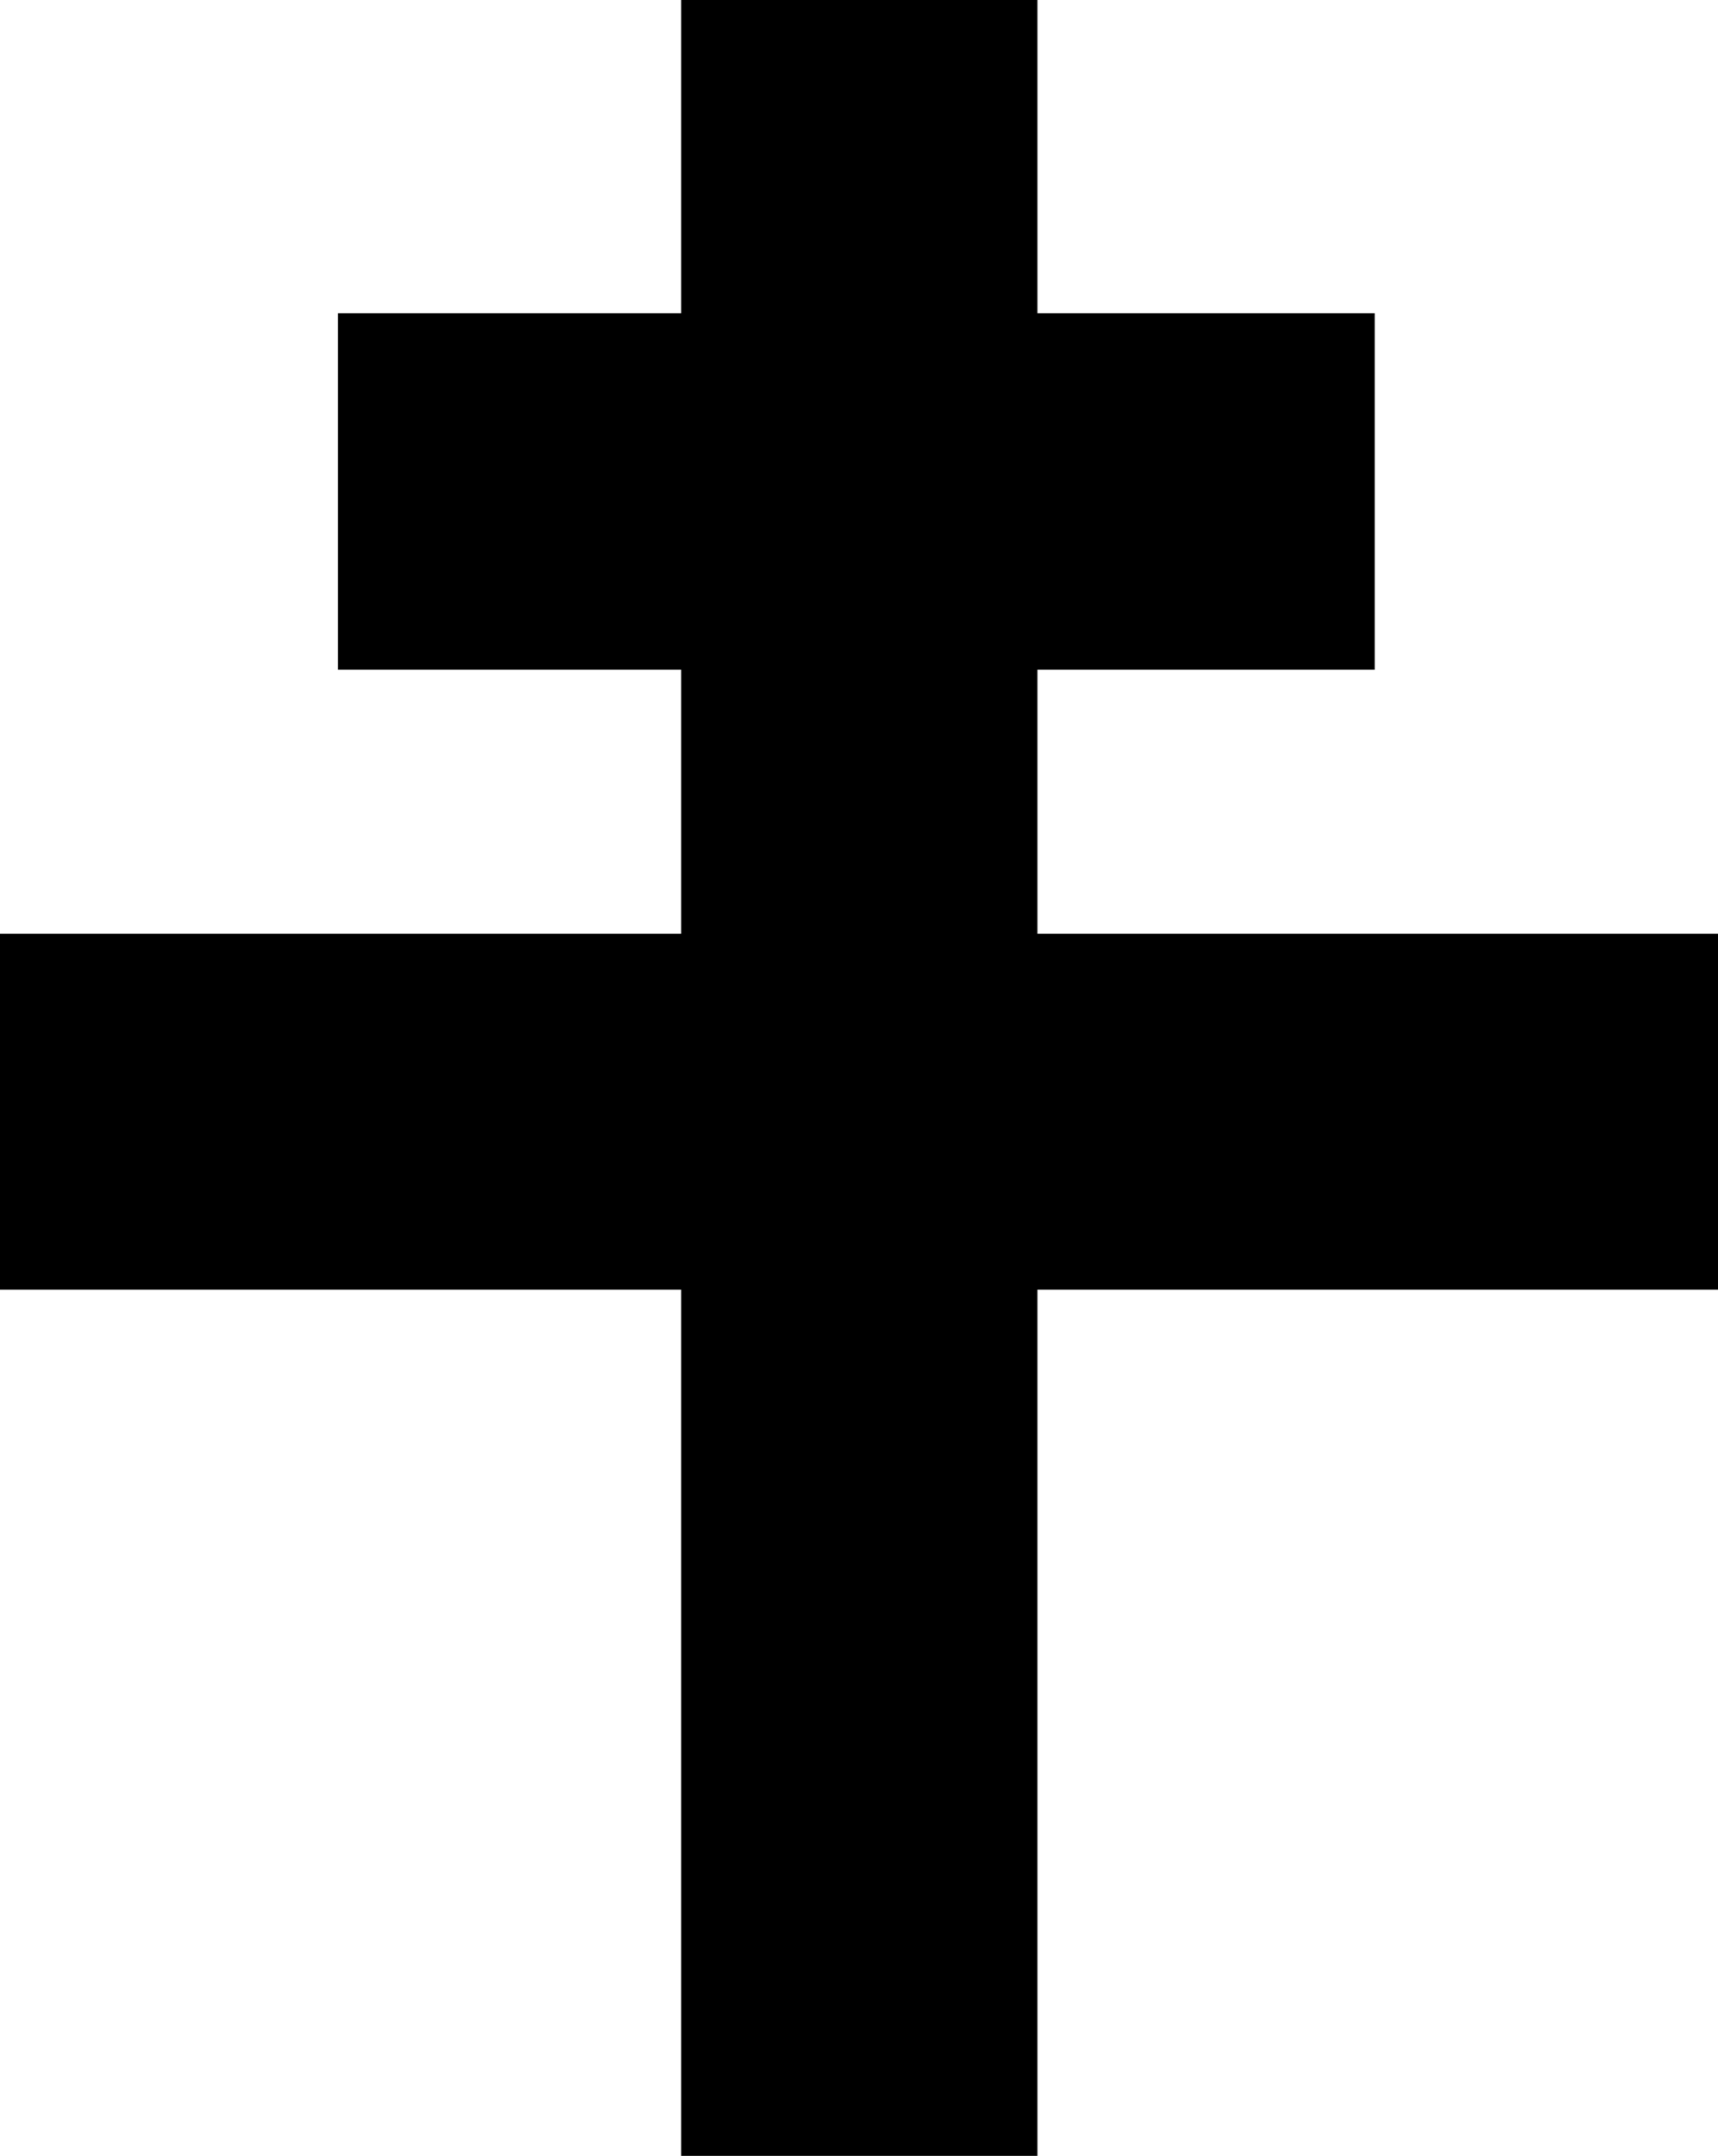
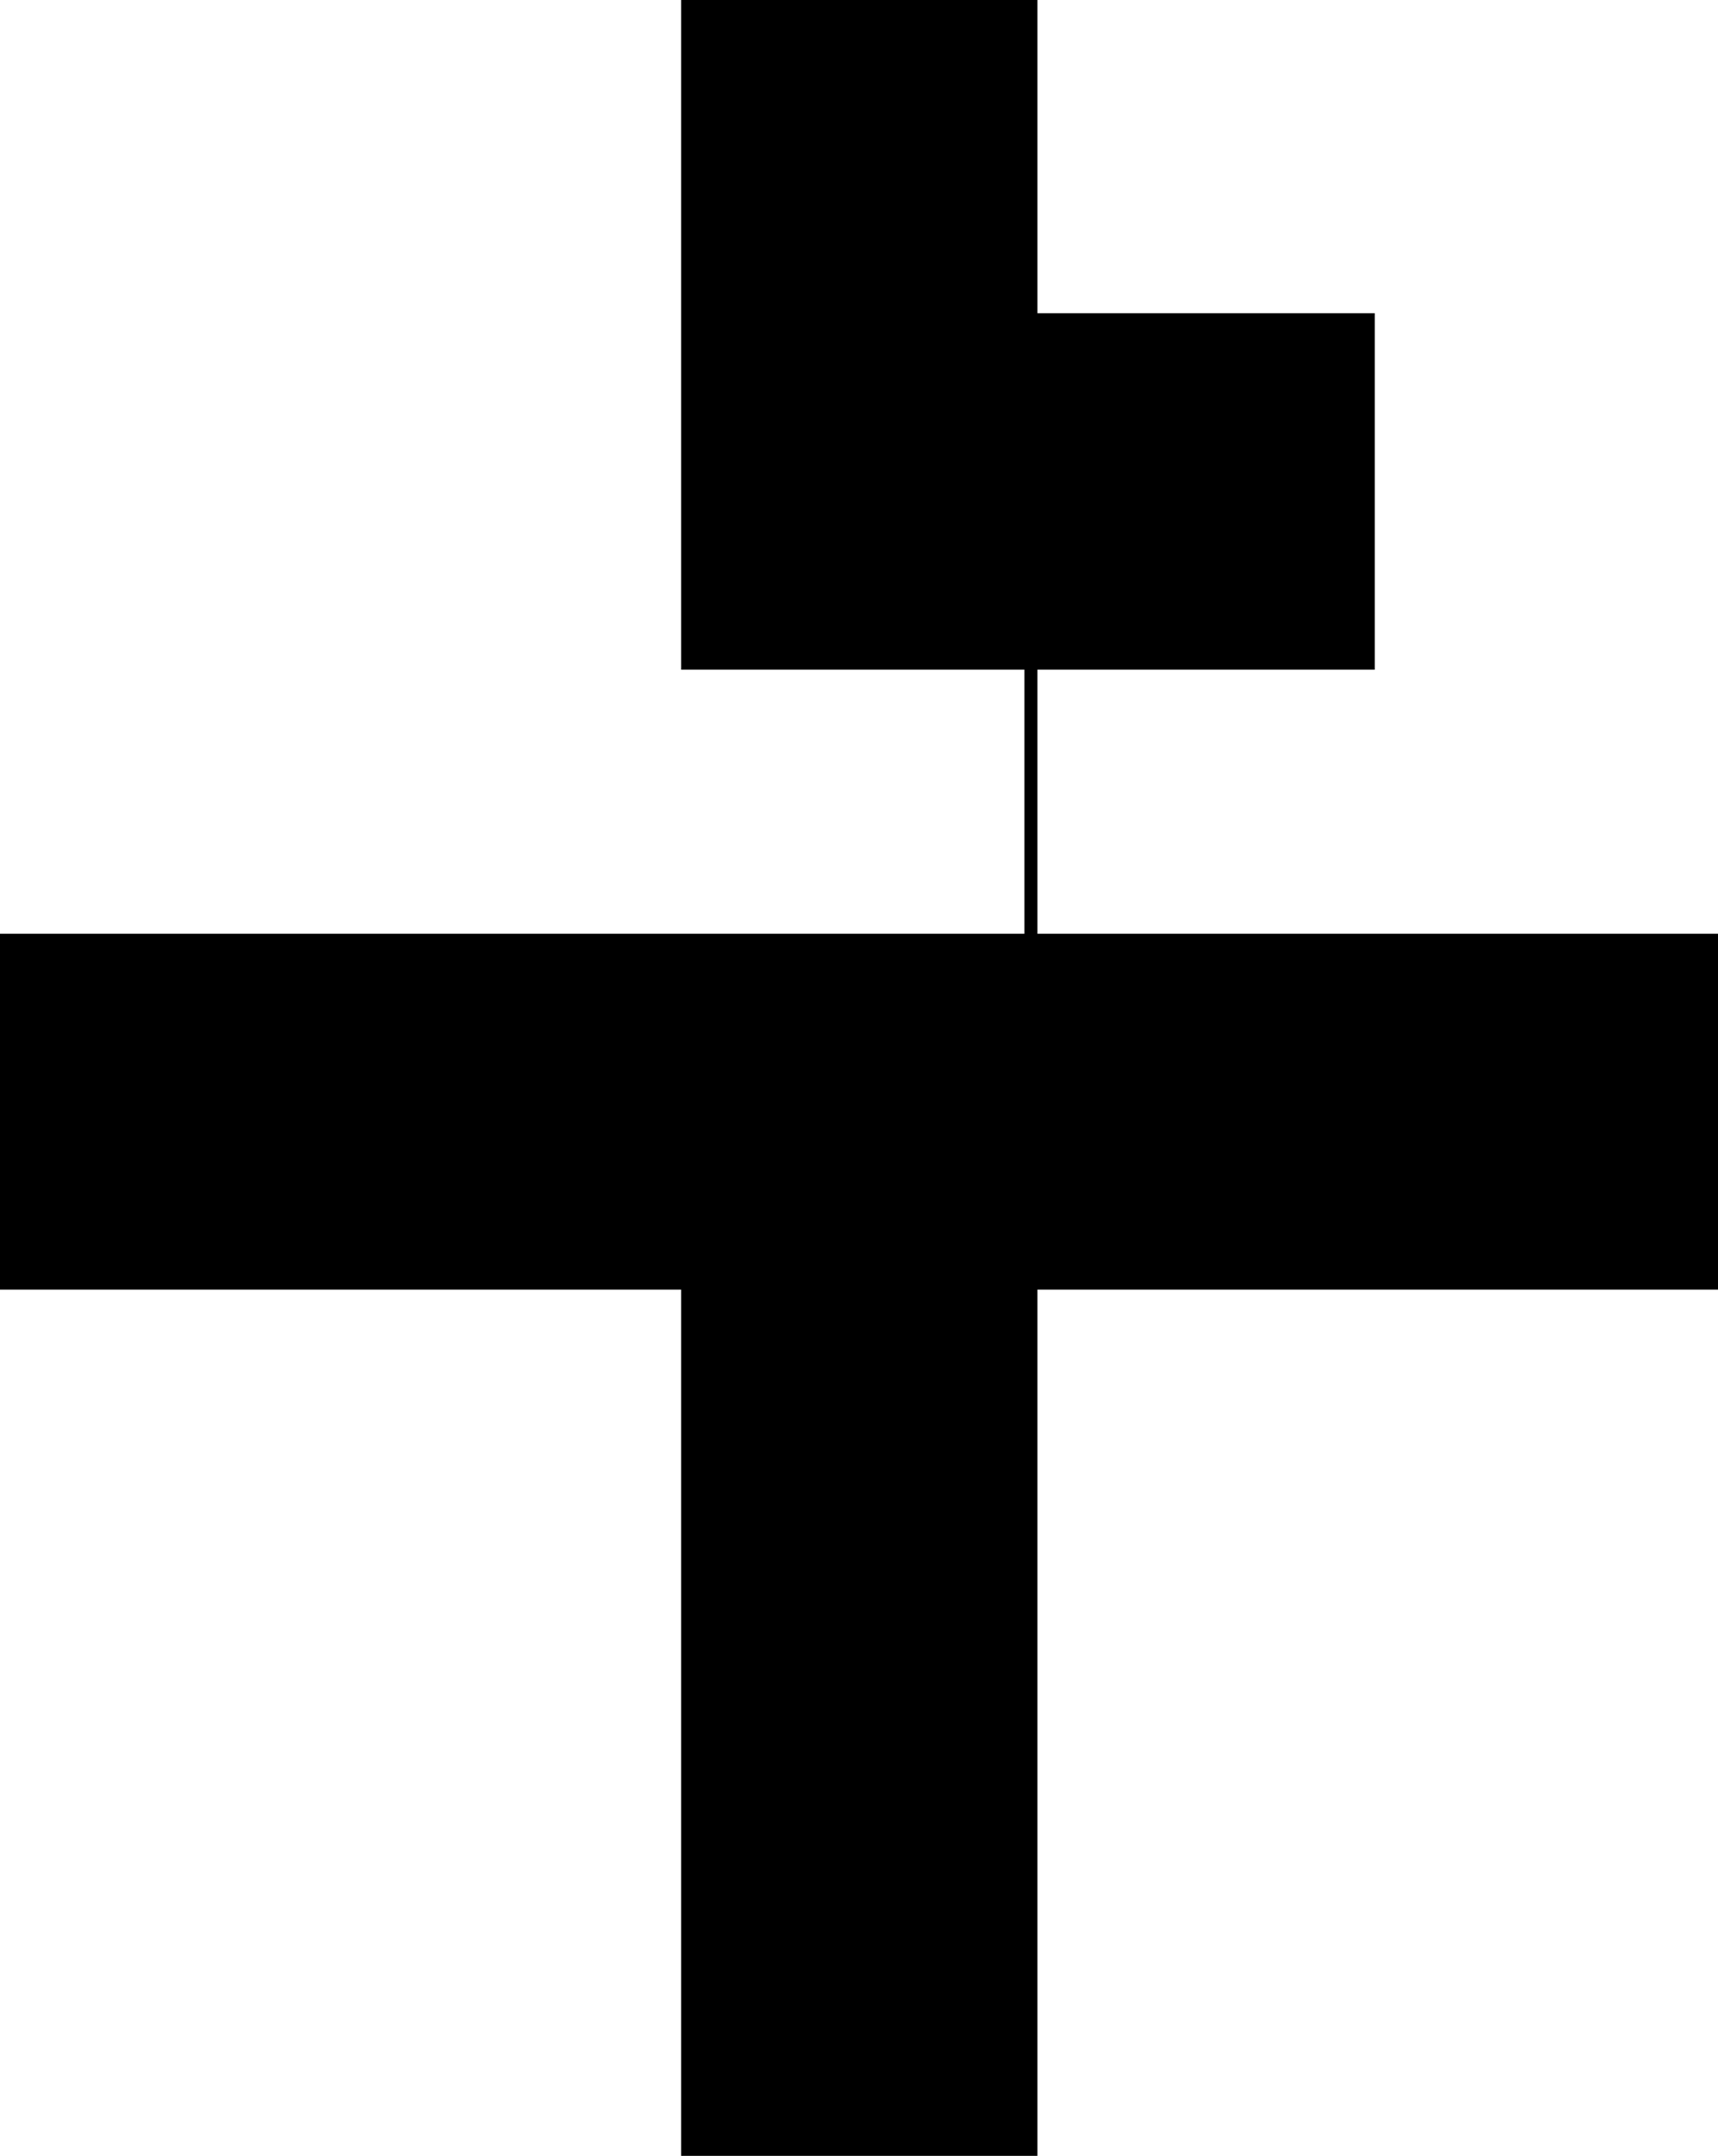
<svg xmlns="http://www.w3.org/2000/svg" xmlns:ns1="http://sodipodi.sourceforge.net/DTD/sodipodi-0.dtd" xmlns:ns2="http://www.inkscape.org/namespaces/inkscape" version="1.0" width="124.107mm" height="155.668mm" id="svg1" ns1:docname="Patriarchal.wmf">
  <ns1:namedview id="namedview1" pagecolor="#ffffff" bordercolor="#000000" borderopacity="0.25" ns2:showpageshadow="2" ns2:pageopacity="0.0" ns2:pagecheckerboard="0" ns2:deskcolor="#d1d1d1" ns2:document-units="mm" />
  <defs id="defs1">
    <pattern id="WMFhbasepattern" patternUnits="userSpaceOnUse" width="6" height="6" x="0" y="0" />
  </defs>
-   <path style="fill:#000000;fill-opacity:1;fill-rule:evenodd;stroke:none" d="M 185.978,0 V 85.482 H 92.262 v 97.278 h 93.716 v 72.07 H 0 v 97.116 h 185.978 v 236.408 h 97.271 V 351.945 H 469.066 V 254.829 H 283.249 v -72.07 h 92.1 V 85.482 H 283.249 V 0 Z" id="path1" />
+   <path style="fill:#000000;fill-opacity:1;fill-rule:evenodd;stroke:none" d="M 185.978,0 V 85.482 v 97.278 h 93.716 v 72.07 H 0 v 97.116 h 185.978 v 236.408 h 97.271 V 351.945 H 469.066 V 254.829 H 283.249 v -72.07 h 92.1 V 85.482 H 283.249 V 0 Z" id="path1" />
</svg>